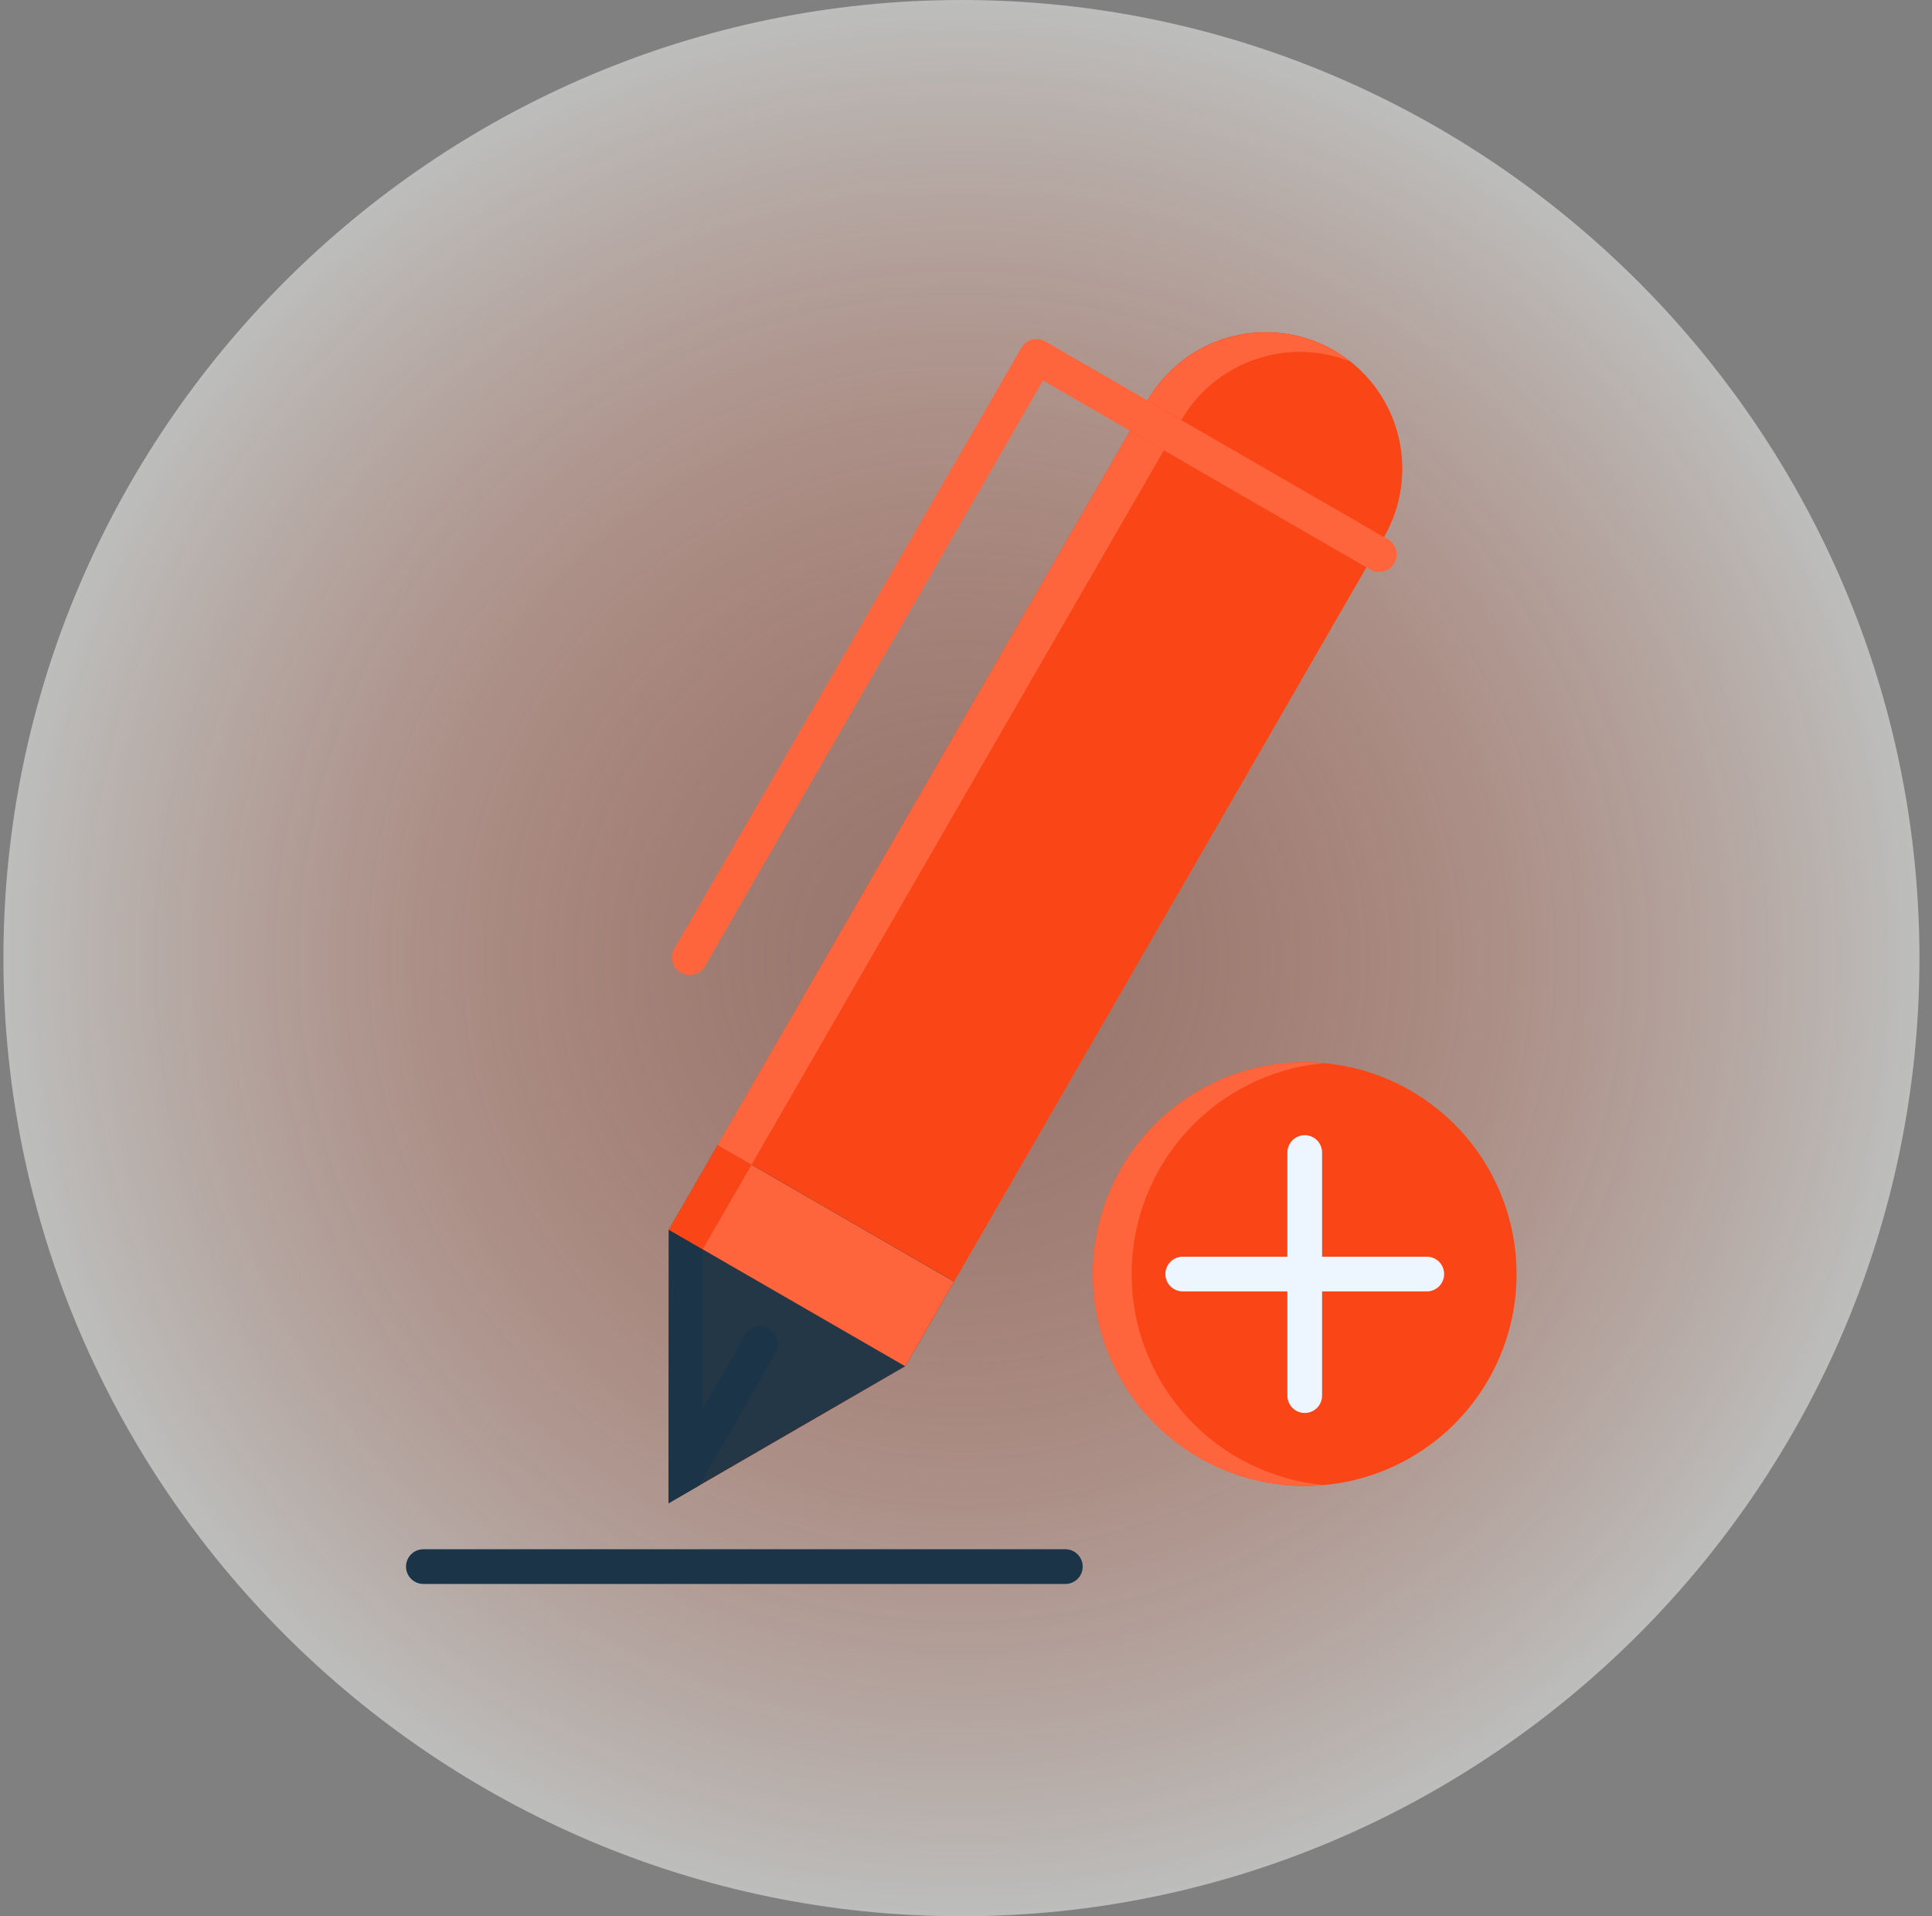
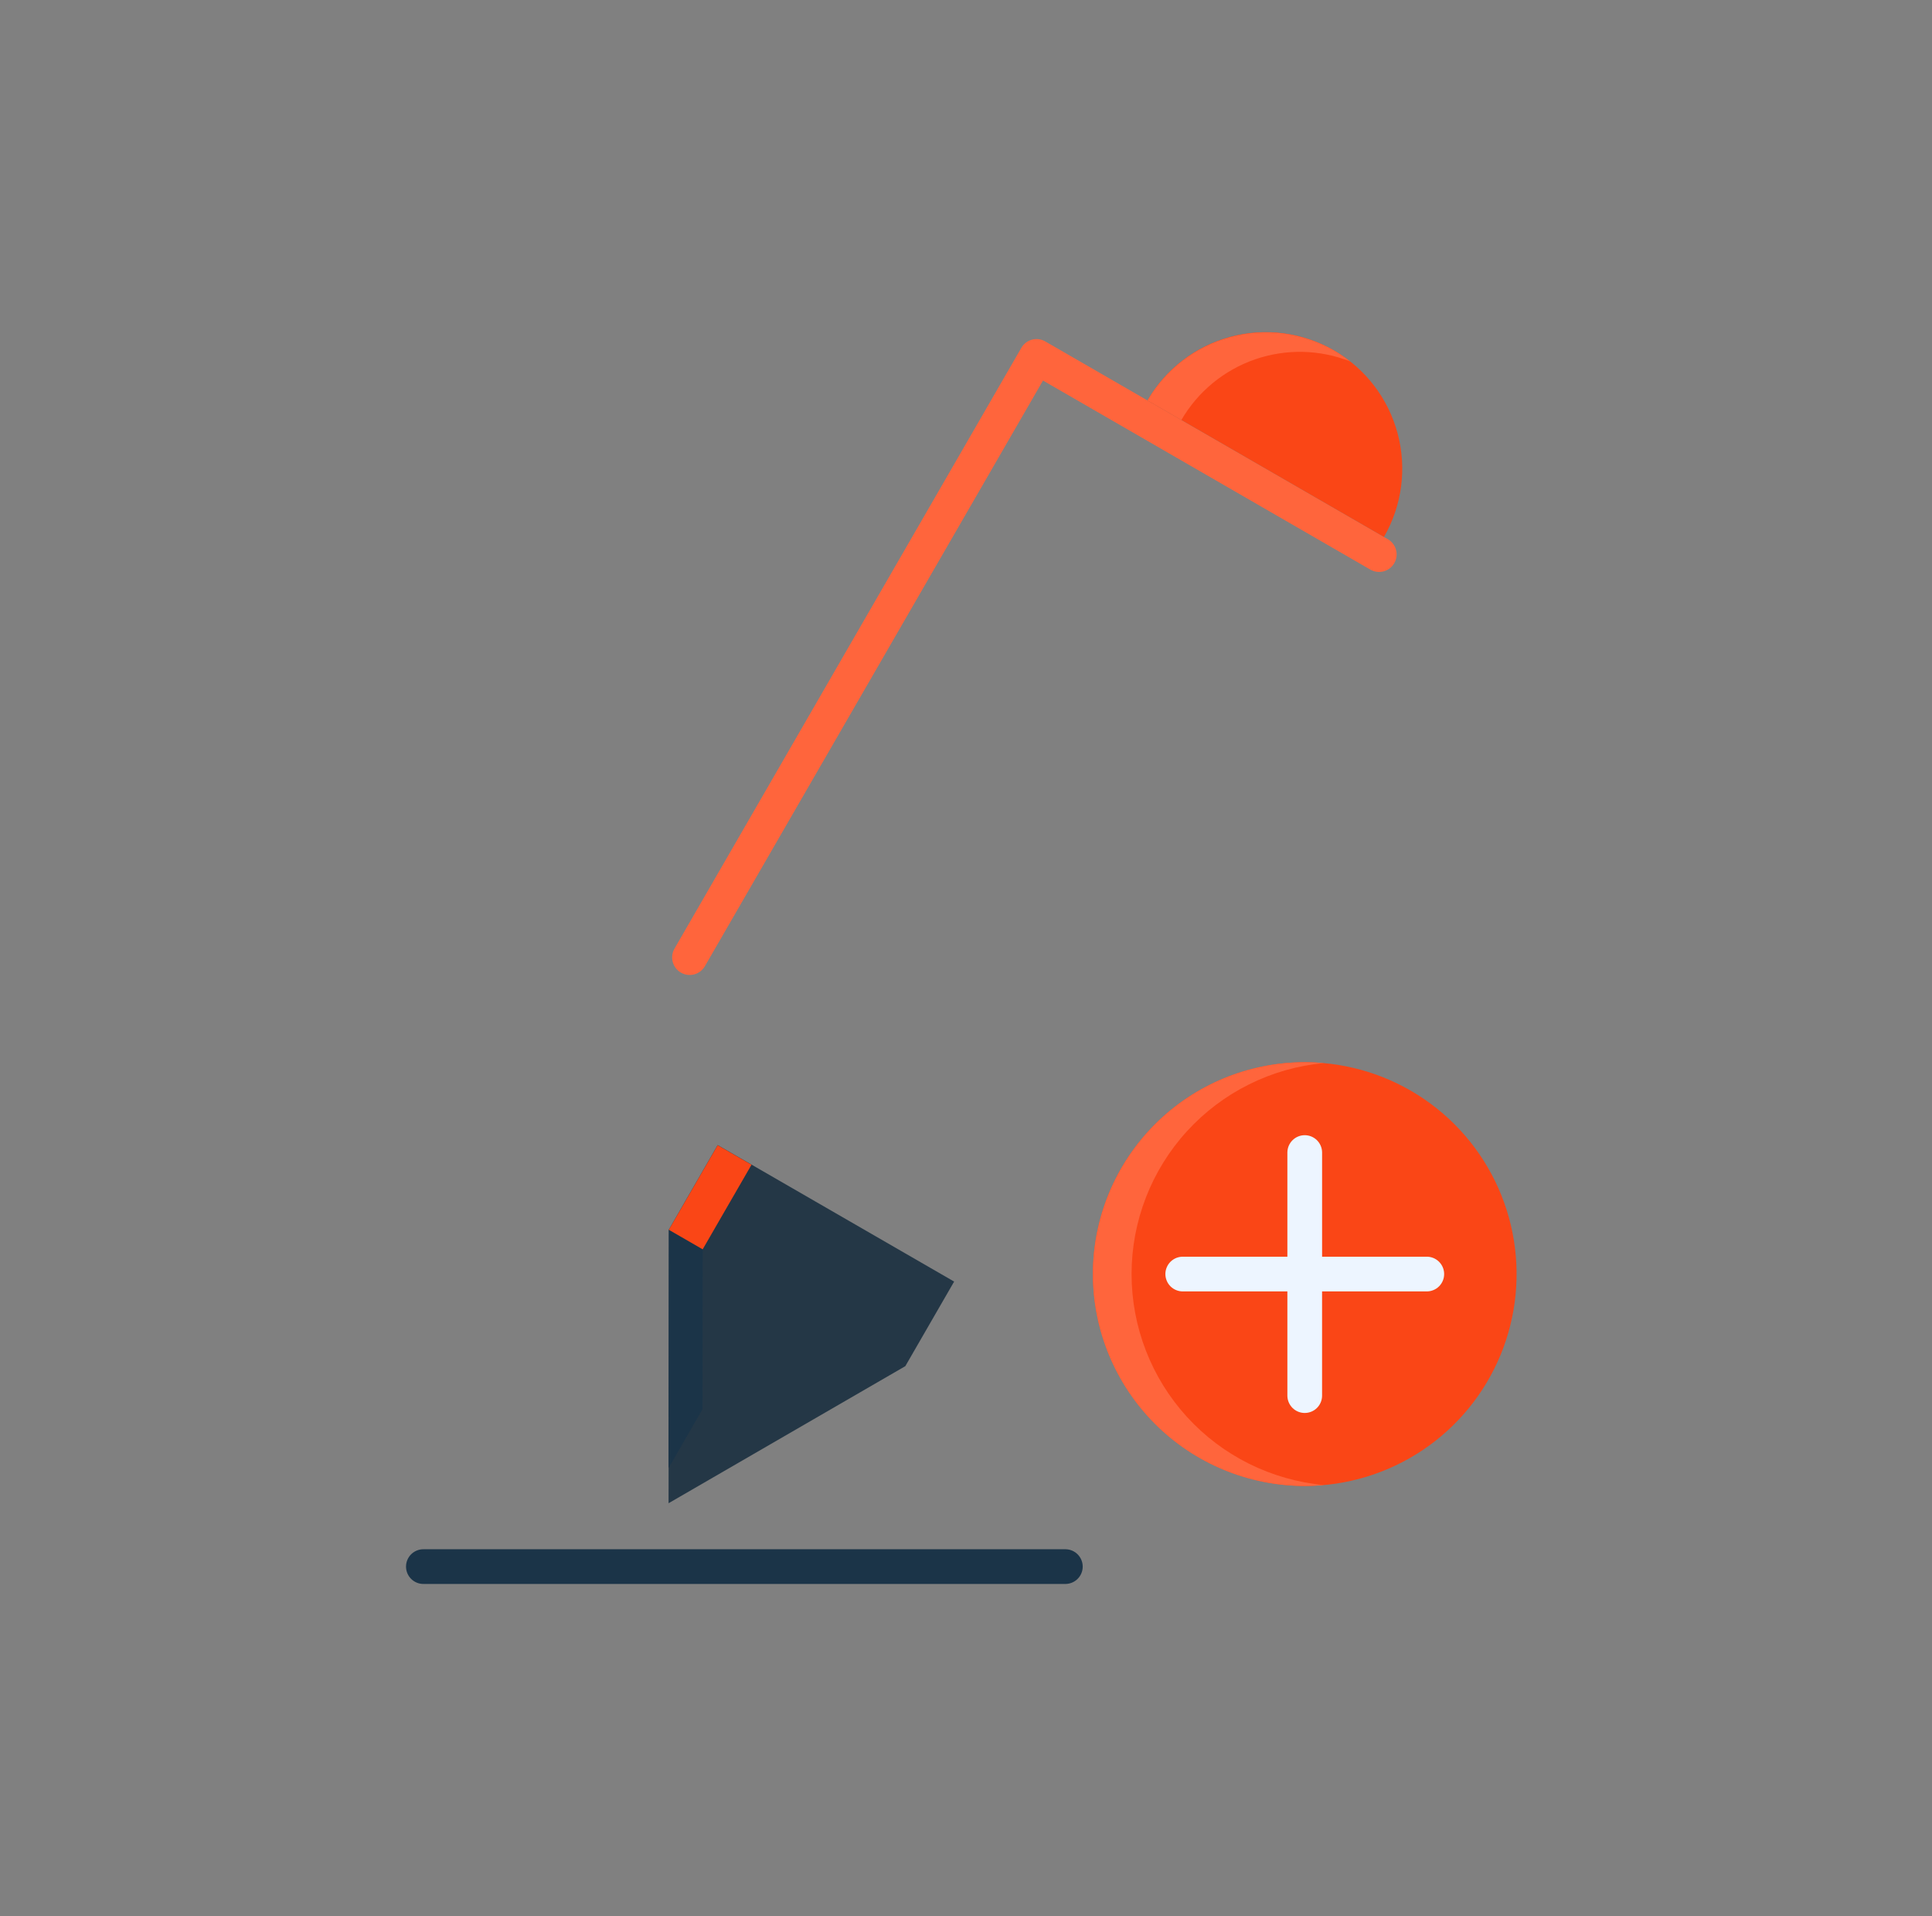
<svg xmlns="http://www.w3.org/2000/svg" width="121" height="120" viewBox="0 0 121 120" fill="none">
  <rect x="0" y="0" width="121" height="120" fill="#808080" stroke="none" />
  <g clip-path="url(#clip0_743_6533)">
-     <path opacity="0.5" fill-rule="evenodd" clip-rule="evenodd" d="M60.214 0C93.214 0 120.214 27 120.214 60C120.214 93 93.214 120 60.214 120C27.214 120 0.214 93 0.214 60C0.214 27 27.214 0 60.214 0Z" fill="url(#paint0_radial_743_6533)" />
    <path d="M26.532 99.19C26.387 99.192 26.244 99.166 26.111 99.112C25.977 99.058 25.855 98.979 25.753 98.877C25.65 98.776 25.569 98.656 25.513 98.523C25.457 98.39 25.429 98.248 25.429 98.103C25.429 97.959 25.457 97.817 25.513 97.684C25.569 97.551 25.65 97.43 25.753 97.329C25.855 97.228 25.977 97.148 26.111 97.095C26.244 97.041 26.387 97.015 26.532 97.017H66.739C67.024 97.021 67.296 97.137 67.497 97.341C67.697 97.544 67.81 97.818 67.81 98.103C67.81 98.389 67.697 98.663 67.497 98.866C67.296 99.07 67.024 99.186 66.739 99.19H26.532Z" fill="#1B3448" />
    <path fill-rule="evenodd" clip-rule="evenodd" d="M81.715 93.053C84.339 93.053 86.904 92.275 89.086 90.818C91.267 89.361 92.968 87.289 93.972 84.865C94.977 82.441 95.24 79.773 94.728 77.2C94.217 74.626 92.953 72.262 91.098 70.406C89.243 68.551 86.879 67.287 84.306 66.775C81.733 66.263 79.065 66.525 76.641 67.529C74.217 68.532 72.144 70.232 70.686 72.414C69.228 74.595 68.45 77.16 68.449 79.784C68.456 83.3 69.856 86.671 72.342 89.158C74.828 91.644 78.198 93.045 81.715 93.053Z" fill="#FA4616" />
    <path d="M80.628 72.159C80.632 71.874 80.749 71.601 80.952 71.401C81.155 71.201 81.429 71.088 81.715 71.088C82 71.088 82.274 71.201 82.478 71.401C82.681 71.601 82.797 71.874 82.802 72.159V78.697H89.344C89.488 78.695 89.631 78.722 89.764 78.775C89.898 78.829 90.02 78.909 90.122 79.01C90.225 79.111 90.306 79.231 90.362 79.364C90.418 79.497 90.446 79.64 90.446 79.784C90.446 79.928 90.418 80.07 90.362 80.203C90.306 80.336 90.225 80.457 90.122 80.558C90.02 80.659 89.898 80.739 89.764 80.792C89.631 80.846 89.488 80.873 89.344 80.871H82.801V87.413C82.797 87.698 82.681 87.97 82.478 88.171C82.274 88.371 82 88.483 81.715 88.483C81.429 88.483 81.155 88.371 80.952 88.171C80.749 87.97 80.632 87.698 80.628 87.413V80.871H74.09C73.946 80.873 73.803 80.846 73.669 80.792C73.536 80.739 73.414 80.659 73.311 80.558C73.209 80.457 73.127 80.336 73.072 80.203C73.016 80.07 72.987 79.928 72.987 79.784C72.987 79.64 73.016 79.497 73.072 79.364C73.127 79.231 73.209 79.111 73.311 79.01C73.414 78.909 73.536 78.829 73.669 78.775C73.803 78.722 73.946 78.695 74.09 78.697H80.628V72.159Z" fill="#EDF5FF" />
-     <path fill-rule="evenodd" clip-rule="evenodd" d="M83.549 21.948C85.507 23.087 86.934 24.953 87.52 27.141C88.106 29.329 87.803 31.659 86.677 33.624L56.698 85.552L41.872 94.135L41.889 77.004L71.868 25.076C73.008 23.118 74.876 21.691 77.064 21.105C79.252 20.519 81.584 20.822 83.549 21.948Z" fill="#FA4616" />
    <path fill-rule="evenodd" clip-rule="evenodd" d="M59.757 80.255L56.699 85.552L41.872 94.135L41.89 77.004L44.947 71.707L59.757 80.255Z" fill="#243746" />
-     <path d="M41.872 91.931L46.685 83.598C46.833 83.351 47.073 83.171 47.352 83.099C47.632 83.026 47.928 83.067 48.178 83.211C48.428 83.356 48.611 83.593 48.687 83.871C48.763 84.149 48.727 84.447 48.586 84.698L43.777 93.031L41.872 94.135V91.931Z" fill="#1B3448" />
    <path d="M86.919 33.765C87.044 33.837 87.154 33.933 87.242 34.047C87.33 34.161 87.395 34.292 87.432 34.431C87.47 34.57 87.48 34.716 87.461 34.859C87.442 35.002 87.396 35.14 87.324 35.265C87.252 35.39 87.156 35.5 87.042 35.588C86.928 35.676 86.797 35.74 86.658 35.778C86.518 35.816 86.373 35.825 86.23 35.807C86.087 35.788 85.949 35.742 85.824 35.67L65.322 23.831L44.142 60.514C43.995 60.764 43.755 60.945 43.475 61.019C43.194 61.092 42.896 61.052 42.645 60.907C42.394 60.762 42.211 60.524 42.134 60.245C42.058 59.965 42.095 59.666 42.237 59.414L63.967 21.78C64.039 21.656 64.135 21.547 64.249 21.459C64.363 21.372 64.493 21.307 64.632 21.27C64.771 21.233 64.916 21.224 65.058 21.242C65.201 21.261 65.338 21.308 65.463 21.38L86.919 33.765Z" fill="#FF653C" />
-     <path d="M41.889 77.011L44.947 71.715L59.755 80.264L56.697 85.561L41.889 77.011Z" fill="#FF653C" />
    <path fill-rule="evenodd" clip-rule="evenodd" d="M71.868 25.076L86.677 33.624C87.811 31.66 88.118 29.327 87.531 27.136C86.944 24.946 85.511 23.079 83.547 21.945C81.583 20.812 79.25 20.505 77.059 21.092C74.869 21.679 73.002 23.112 71.868 25.076Z" fill="#FA4616" />
    <path fill-rule="evenodd" clip-rule="evenodd" d="M43.997 88.249L44.011 78.226L41.89 77.003L41.872 91.931L43.997 88.249Z" fill="#1B3448" />
    <path d="M41.888 77.011L44.947 71.714L47.067 72.938L44.008 78.235L41.888 77.011Z" fill="#FA4616" />
-     <path fill-rule="evenodd" clip-rule="evenodd" d="M44.947 71.707L47.068 72.93L72.889 28.204L70.773 26.981L44.947 71.707Z" fill="#FF653C" />
    <path fill-rule="evenodd" clip-rule="evenodd" d="M73.989 26.299C75.022 24.525 76.656 23.18 78.596 22.507C80.536 21.835 82.652 21.88 84.561 22.634C84.24 22.383 83.902 22.154 83.549 21.948C81.584 20.822 79.252 20.519 77.064 21.105C74.876 21.691 73.008 23.118 71.868 25.076L73.989 26.299Z" fill="#FF653C" />
    <path fill-rule="evenodd" clip-rule="evenodd" d="M70.87 79.784C70.87 76.475 72.107 73.286 74.337 70.842C76.567 68.398 79.63 66.875 82.924 66.572C82.528 66.537 82.124 66.519 81.715 66.519C78.196 66.519 74.822 67.917 72.334 70.405C69.846 72.893 68.448 76.268 68.448 79.786C68.448 83.305 69.846 86.679 72.334 89.167C74.822 91.655 78.196 93.053 81.715 93.053C82.124 93.053 82.528 93.031 82.924 92.996C79.629 92.693 76.566 91.171 74.336 88.727C72.106 86.282 70.87 83.093 70.87 79.784Z" fill="#FF653C" />
  </g>
  <defs>
    <radialGradient id="paint0_radial_743_6533" cx="0" cy="0" r="1" gradientUnits="userSpaceOnUse" gradientTransform="translate(60.214 60) rotate(90) scale(60)">
      <stop stop-color="#FA4616" stop-opacity="0.36" />
      <stop offset="1" stop-color="#F9FBF8" />
    </radialGradient>
    <clipPath id="clip0_743_6533">
      <rect width="120" height="120" fill="white" transform="translate(0.214)" />
    </clipPath>
  </defs>
</svg>